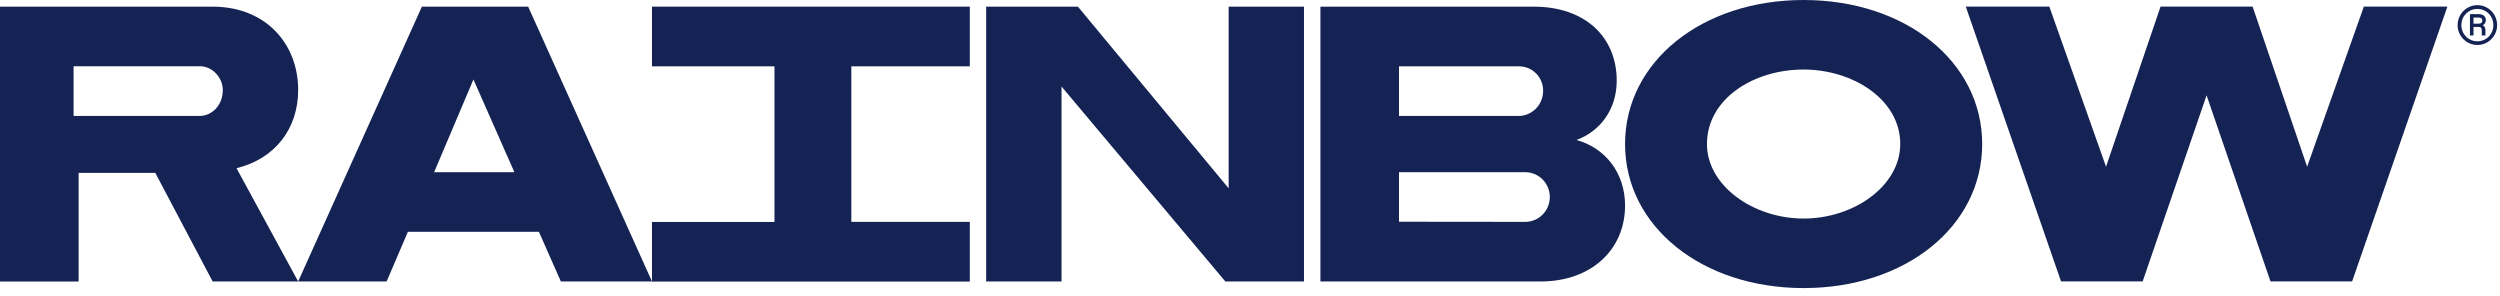
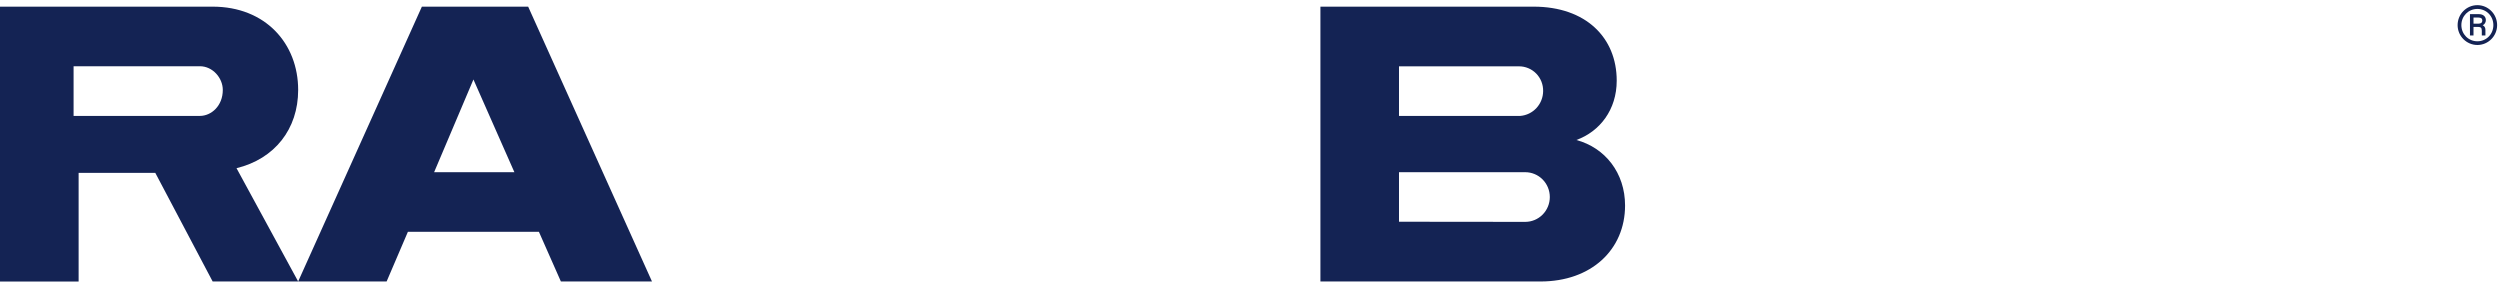
<svg xmlns="http://www.w3.org/2000/svg" width="245" height="29" viewBox="0 0 245 29" fill="none">
-   <path d="M176.756 21.417C171.783 21.417 167.281 18.173 167.281 14.116C167.281 9.735 171.777 6.815 176.756 6.815C181.569 6.815 186.225 9.735 186.225 14.116C186.227 18.173 181.733 21.417 176.756 21.417ZM176.756 0C166.765 0 159.256 6.056 159.256 14.116C159.256 22.175 166.765 28.231 176.758 28.231C186.751 28.231 194.254 22.175 194.254 14.116C194.254 6.056 186.749 0 176.756 0Z" fill="#142354" />
  <path d="M15.218 16.94H7.705V27.587H0V0.652H20.84C26.01 0.652 29.22 4.262 29.22 8.815C29.22 12.65 26.917 15.571 23.179 16.483L29.22 27.585H20.84L15.218 16.94ZM19.585 11.36C20.71 11.36 21.834 10.375 21.834 8.815C21.834 7.634 20.84 6.491 19.585 6.491H7.211V11.36H19.585Z" fill="#142354" />
  <path d="M150.296 0.652C155.413 0.652 158.438 3.689 158.438 7.905C158.438 10.757 156.785 12.883 154.484 13.72C157.298 14.478 159.256 16.94 159.256 20.138C159.256 24.471 155.943 27.585 150.974 27.585H129.401V0.652H150.296ZM148.982 11.36C149.59 11.313 150.159 11.036 150.574 10.585C150.99 10.134 151.223 9.542 151.227 8.926C151.233 8.608 151.176 8.293 151.06 7.998C150.943 7.703 150.77 7.435 150.549 7.209C150.328 6.983 150.065 6.804 149.775 6.683C149.485 6.561 149.174 6.499 148.859 6.501H137.102V11.36H148.982ZM149.473 21.743C150.112 21.743 150.725 21.487 151.177 21.03C151.628 20.574 151.882 19.955 151.882 19.309C151.882 18.663 151.628 18.044 151.177 17.588C150.725 17.131 150.112 16.875 149.473 16.875H137.102V21.73L149.473 21.743Z" fill="#142354" />
-   <path d="M95.04 6.501V0.652H63.894V6.501H75.9V21.753H63.894V27.595H95.04V21.743H83.431V6.501H95.04Z" fill="#142354" />
-   <path d="M231.658 0.644L226.098 16.339L220.754 0.644H211.735L206.392 16.339L200.834 0.644H192.645L201.982 27.577H209.981L216.245 9.341L222.508 27.577H230.508L239.845 0.644H231.658Z" fill="#142354" />
-   <path d="M120.085 27.585L104.03 8.481V27.585H96.644V0.652H105.636L120.406 18.452V0.652H127.79V27.585H120.085Z" fill="#142354" />
  <path d="M52.813 22.716H39.974L37.889 27.585H29.219L41.344 0.652H51.76L63.895 27.585H54.966L52.813 22.716ZM42.544 16.875H50.41L46.397 7.789L42.544 16.875Z" fill="#142354" />
  <path d="M242.786 4.409C241.716 4.409 240.846 3.534 240.846 2.461C240.846 1.38 241.716 0.505 242.786 0.505C243.847 0.505 244.718 1.38 244.718 2.461C244.718 3.534 243.847 4.409 242.786 4.409ZM241.214 2.461C241.214 3.349 241.908 4.046 242.786 4.046C243.663 4.046 244.35 3.349 244.35 2.461C244.35 1.572 243.663 0.875 242.786 0.875C241.908 0.875 241.214 1.572 241.214 2.461ZM242.056 3.477V1.387H242.941C243.352 1.387 243.614 1.622 243.614 1.97C243.614 2.198 243.493 2.389 243.302 2.475C243.472 2.546 243.571 2.702 243.571 2.93V3.477H243.217V3.001C243.217 2.731 243.118 2.638 242.849 2.638H242.403V3.477H242.056ZM242.403 2.318H242.899C243.132 2.318 243.267 2.212 243.267 2.013C243.267 1.814 243.14 1.721 242.899 1.721H242.403V2.318Z" fill="#142354" />
</svg>